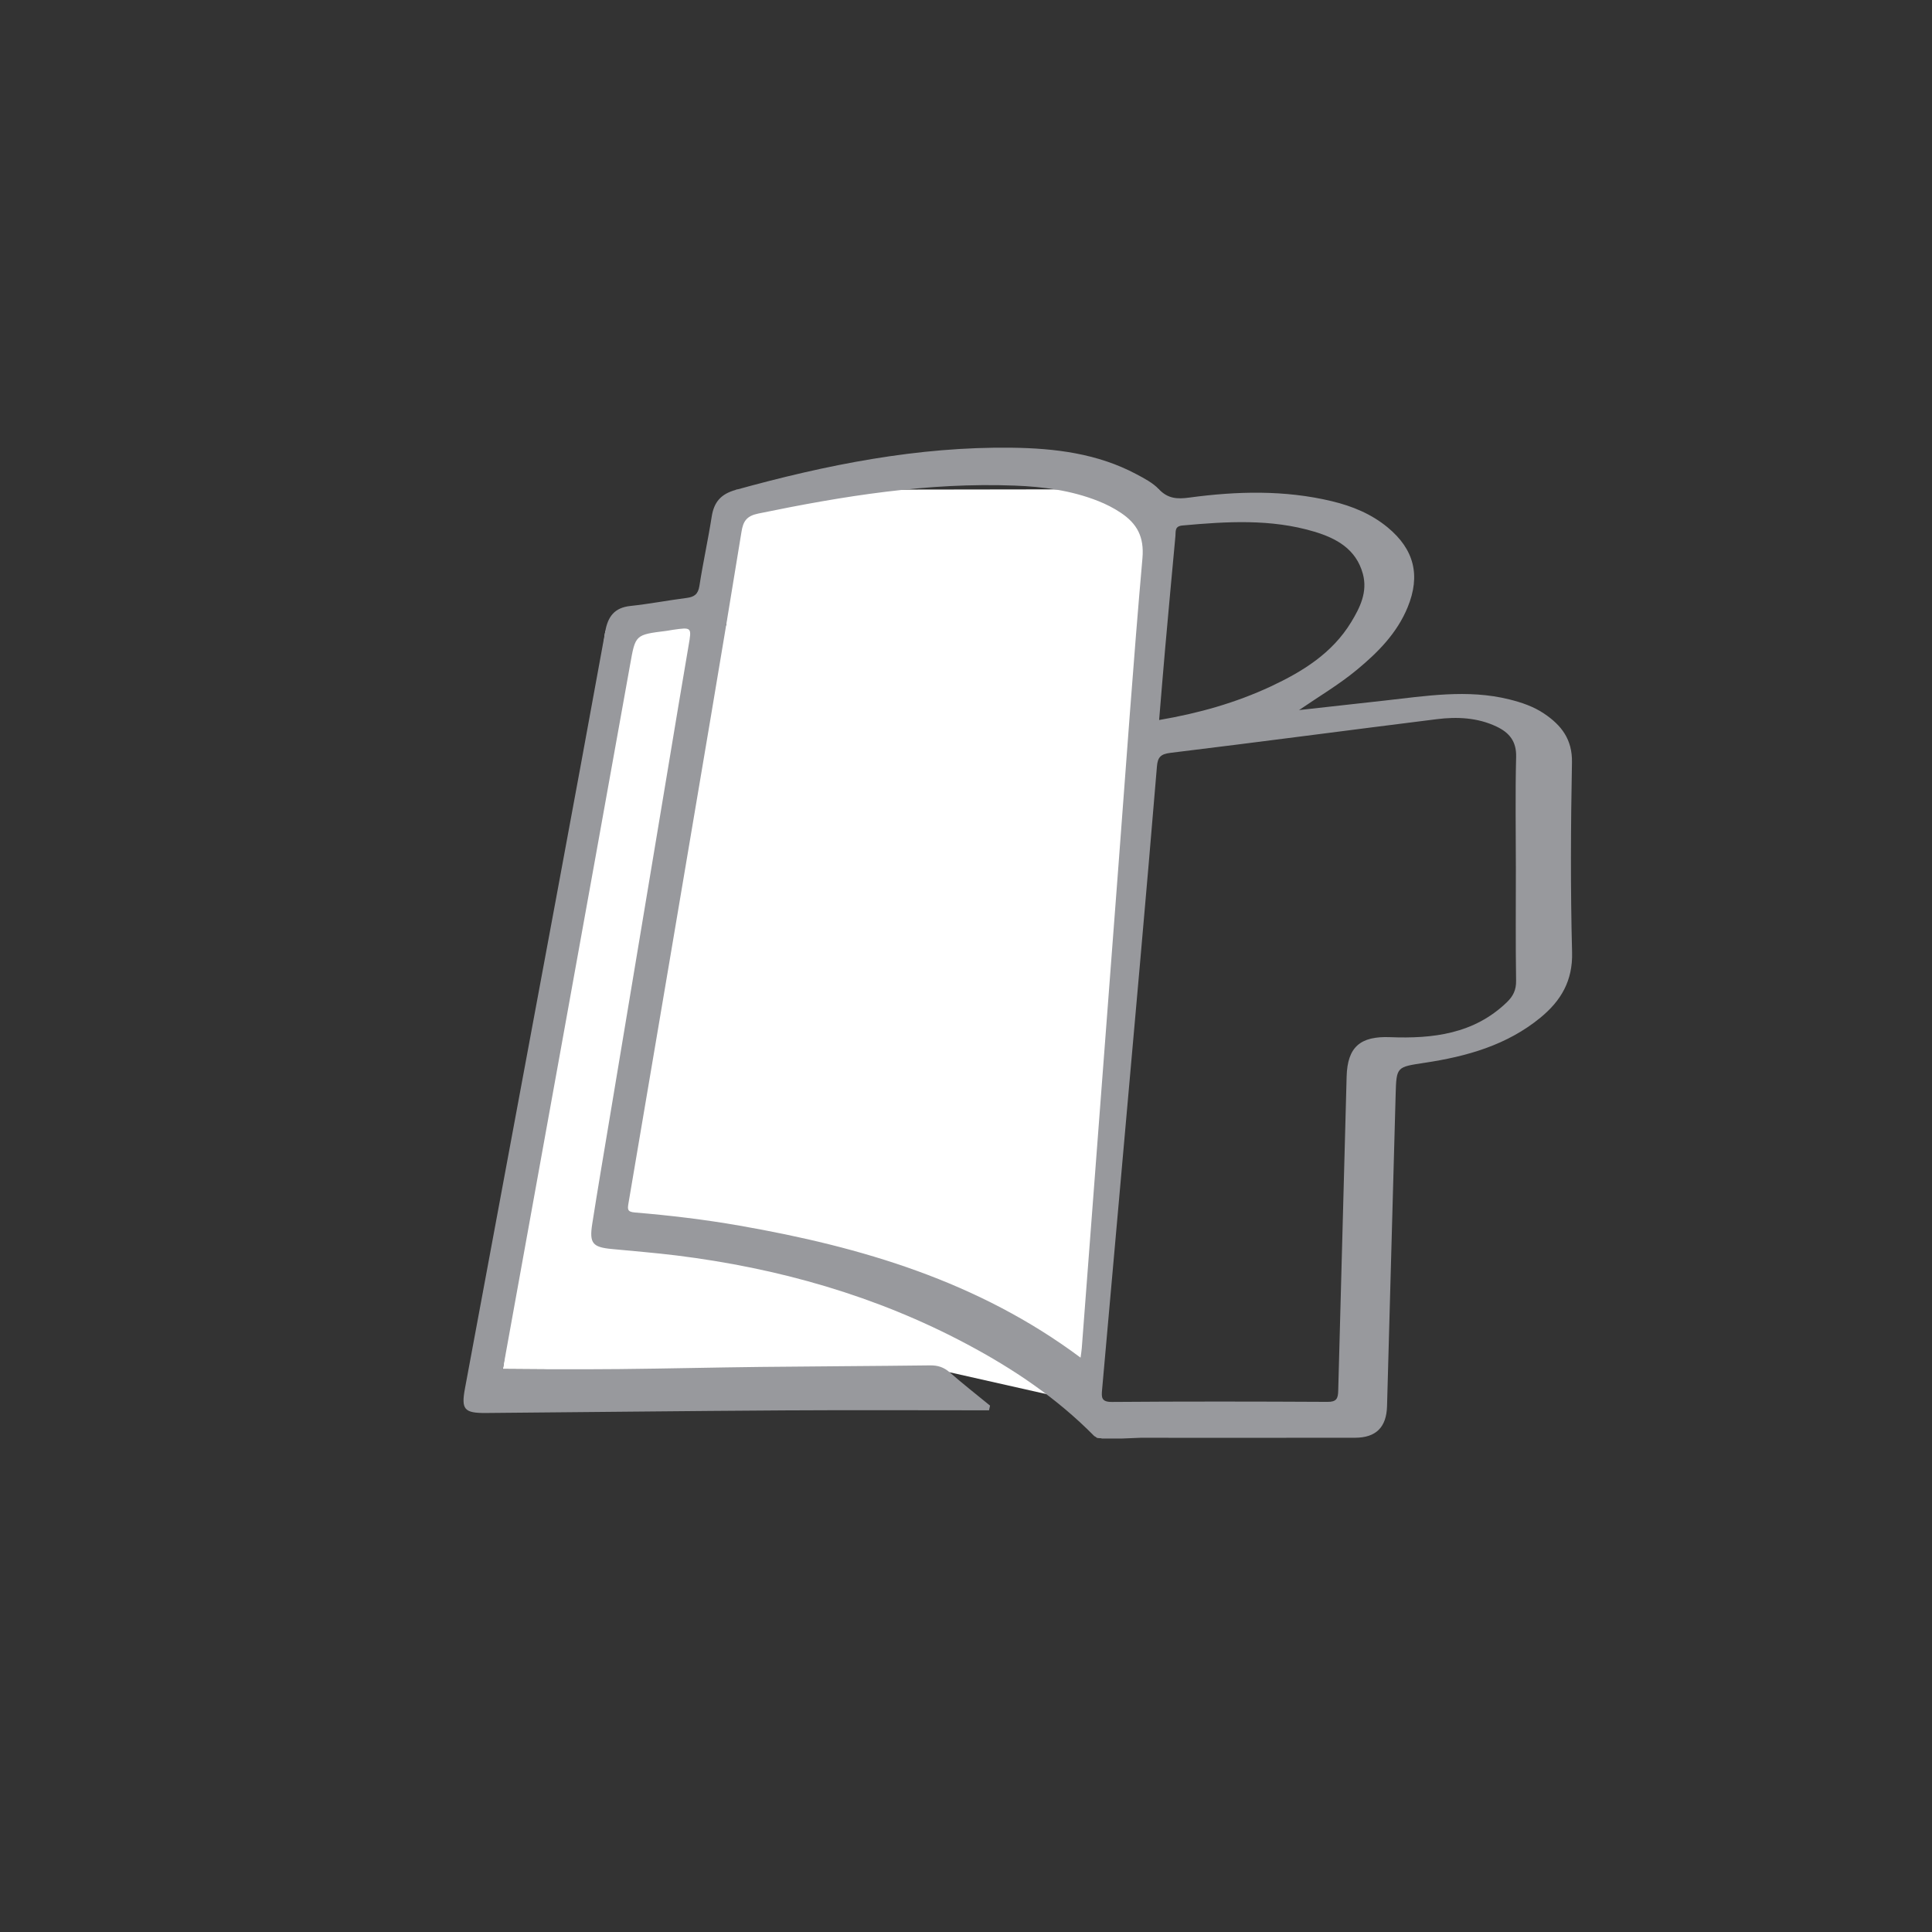
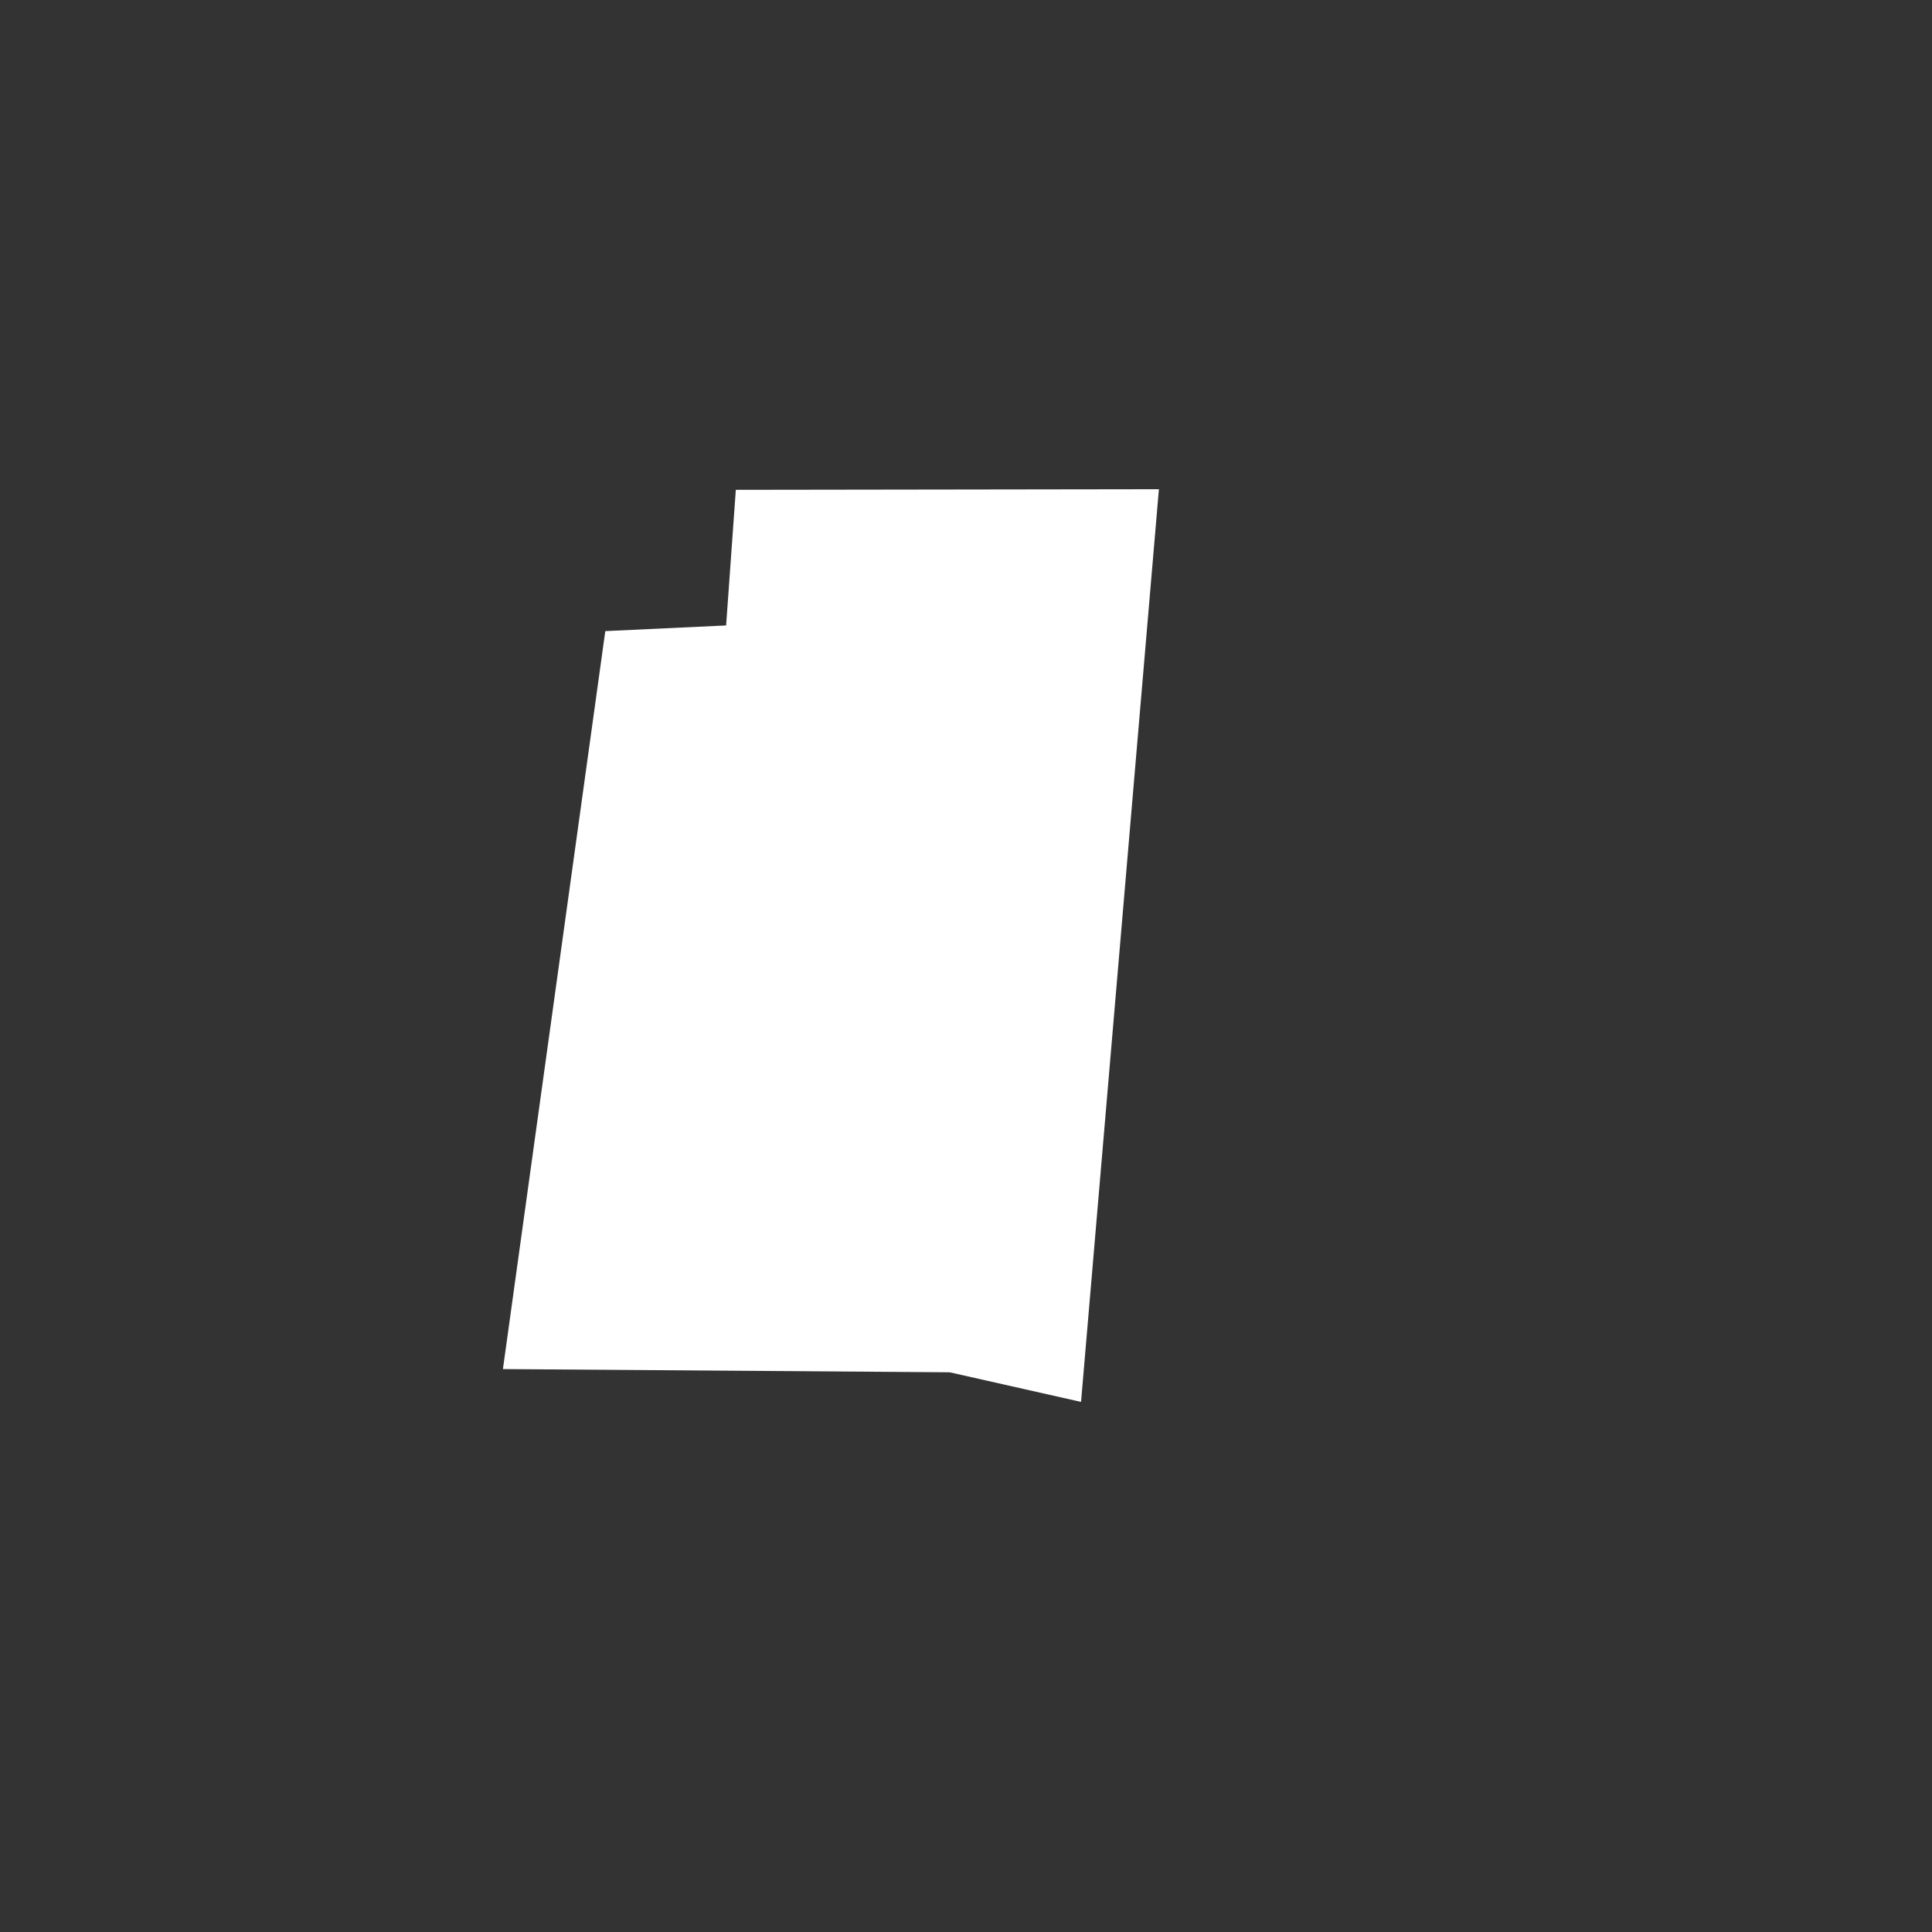
<svg xmlns="http://www.w3.org/2000/svg" version="1.1" id="Layer_1" x="0px" y="0px" viewBox="0 0 512 512" style="enable-background:new 0 0 512 512;" xml:space="preserve">
  <rect x="0" y="0" width="512" height="512" fill="#333333" stroke="none" />
  <style type="text/css">
	.st0{display:none;fill:#5BE8A7;}
	.st1{fill:#FFFFFF;}
	.st2{fill:#98999D;}
	.st3{display:none;}
	.st4{display:inline;}
	.st5{fill:#5BE8A7;}
	.st6{display:inline;fill:#5BE8A7;}
	.st7{fill:#FFFFFF;stroke:#98999D;stroke-width:7.679;stroke-miterlimit:10;}
	.st8{fill:none;stroke:#98999D;stroke-width:7.322;stroke-miterlimit:10;}
	.st9{fill:#00FFC1;}
</style>
  <g id="HumenLibrary">
    <g class="st3">
      <g class="st4">
        <g>
          <g>
            <circle class="st5" cx="270.2" cy="246.96" r="226.19" />
          </g>
        </g>
      </g>
    </g>
    <polygon class="st1" points="160.41,167.25 133.28,362.82 251.68,363.67 286.49,371.52 307.12,129.65 195,129.81 192.43,165.75     " />
    <g>
-       <path class="st2" d="M302.14,381.03h3.73c17.74,0,35.47,0.02,53.21-0.01c5.58-0.01,8.34-2.78,8.5-8.35    c0.76-27.52,1.52-55.04,2.28-82.55c0.21-7.49,0.23-7.33,7.77-8.48c11.1-1.68,21.75-4.66,30.65-11.99    c5.41-4.46,8.54-9.73,8.34-17.28c-0.44-16.76-0.35-33.55-0.03-50.32c0.12-6.13-2.83-9.88-7.39-12.94    c-2.79-1.88-5.97-2.96-9.25-3.77c-11.1-2.75-22.14-0.88-33.19,0.34c-7.5,0.83-15,1.67-22.5,2.5c5.23-3.59,10.57-6.73,15.35-10.69    c5.58-4.62,10.61-9.69,13.43-16.55c3.47-8.45,1.74-15.34-5.27-21.15c-4.33-3.59-9.39-5.66-14.79-6.96    c-12.54-3.01-25.19-2.67-37.83-0.96c-3.16,0.43-5.65,0.3-8.02-2.21c-1.59-1.69-3.83-2.85-5.92-3.97    c-10.32-5.51-21.6-6.89-33.02-7.04c-24.99-0.33-49.22,4.53-73.19,11.17c-3.96,1.1-5.78,3.22-6.39,7.1    c-0.96,6.14-2.31,12.22-3.26,18.37c-0.34,2.19-1.36,2.91-3.37,3.17c-4.98,0.64-9.93,1.6-14.92,2.13    c-4.19,0.44-5.94,2.78-6.65,6.68c-4.3,23.65-8.67,47.29-13.06,70.92c-8.03,43.26-16.09,86.52-24.13,129.78    c-1.03,5.55-0.2,6.54,5.59,6.49c26.35-0.22,52.7-0.53,79.05-0.69c18.08-0.11,36.16-0.02,54.24-0.02l0.28-1.24    c-3.58-2.93-7.22-5.78-10.7-8.82c-1.56-1.36-3.14-1.87-5.19-1.85c-14.97,0.19-29.94,0.24-44.92,0.41    c-12.45,0.14-24.9,0.45-37.35,0.57c-10.26,0.1-20.53,0.02-30.94,0.02c5.15-28.49,10.27-56.72,15.37-84.96    c6.12-33.89,12.26-67.78,18.33-101.68c1.42-7.96,1.31-7.98,9.57-9c0.59-0.07,1.18-0.21,1.77-0.29c5.03-0.72,5.01-0.68,4.16,4.21    c-1.86,10.84-3.65,21.7-5.46,32.55c-5.18,31.02-10.35,62.05-15.52,93.07c-1.53,9.21-3.11,18.41-4.55,27.63    c-0.8,5.12,0.11,6.15,5.16,6.63c5.72,0.55,11.45,1.01,17.15,1.71c27.04,3.36,52.9,10.67,77.03,23.53    c12.26,6.53,23.72,14.2,33.72,24.35c0.02,0.01,0.03,0.01,0.05,0.02c0.17,0.08,0.33,0.2,0.49,0.31c0.05,0.04,0.1,0.08,0.14,0.12    c0.2,0.06,0.41,0.09,0.65,0.09c0.06,0,0.12,0.01,0.18,0.02c0.03,0,0.05-0.02,0.09-0.02c0.14,0,0.29,0.04,0.43,0.11    c0,0,0-0.01,0-0.01h5.21L302.14,381.03z M308.79,171.69c0.88-9.89,1.79-19.77,2.71-29.65c0.11-1.22-0.24-2.59,1.85-2.78    c11.72-1.06,23.44-1.8,34.9,1.62c5.86,1.75,11.13,4.59,12.92,11.19c1.31,4.82-0.76,8.96-3.12,12.84    c-5,8.2-12.81,13.04-21.25,16.99c-9.34,4.36-19.16,7.13-29.62,8.91C307.73,184.27,308.23,177.98,308.79,171.69z M290.22,310.76    c-1.18,15.51-2.36,31.02-3.54,46.53c-0.05,0.71-0.18,1.41-0.32,2.5c-27.11-20.22-58.07-29.34-90.37-34.98    c-9.2-1.61-18.47-2.72-27.77-3.49c-2.02-0.17-1.92-0.9-1.67-2.43c7.29-42.92,14.56-85.85,21.8-128.79    c2.77-16.39,5.5-32.8,8.16-49.21c0.44-2.72,1.32-4.15,4.43-4.79c22.44-4.63,44.96-8.3,67.97-7.41c7.54,0.29,15.01,1.27,22.12,4.09    c2.12,0.84,4.13,1.86,6.02,3.13c4.28,2.87,6.2,6.36,5.71,12c-2.4,27.18-4.3,54.4-6.37,81.6    C294.33,256.59,292.28,283.68,290.22,310.76z M401.72,230.08c0,9.95-0.09,19.89,0.06,29.84c0.04,2.4-0.77,4.06-2.41,5.65    c-8.74,8.47-19.72,9.73-31.02,9.29c-7.83-0.3-11.28,2.57-11.48,10.47c-0.71,27.76-1.51,55.51-2.23,83.27    c-0.05,2.01-0.46,2.93-2.81,2.91c-19.05-0.1-38.11-0.13-57.16,0.02c-2.81,0.02-2.79-1.22-2.61-3.2    c1.56-17.28,3.09-34.57,4.62-51.85c1.81-20.38,3.64-40.77,5.43-61.15c1.53-17.41,3.05-34.81,4.49-52.23c0.2-2.44,1-3.28,3.61-3.59    c23.53-2.86,47.02-5.99,70.54-8.92c5.38-0.67,10.79-0.44,15.83,1.95c3.36,1.59,5.33,3.89,5.21,8.07    C401.54,210.42,401.72,220.25,401.72,230.08z" />
-     </g>
+       </g>
  </g>
</svg>